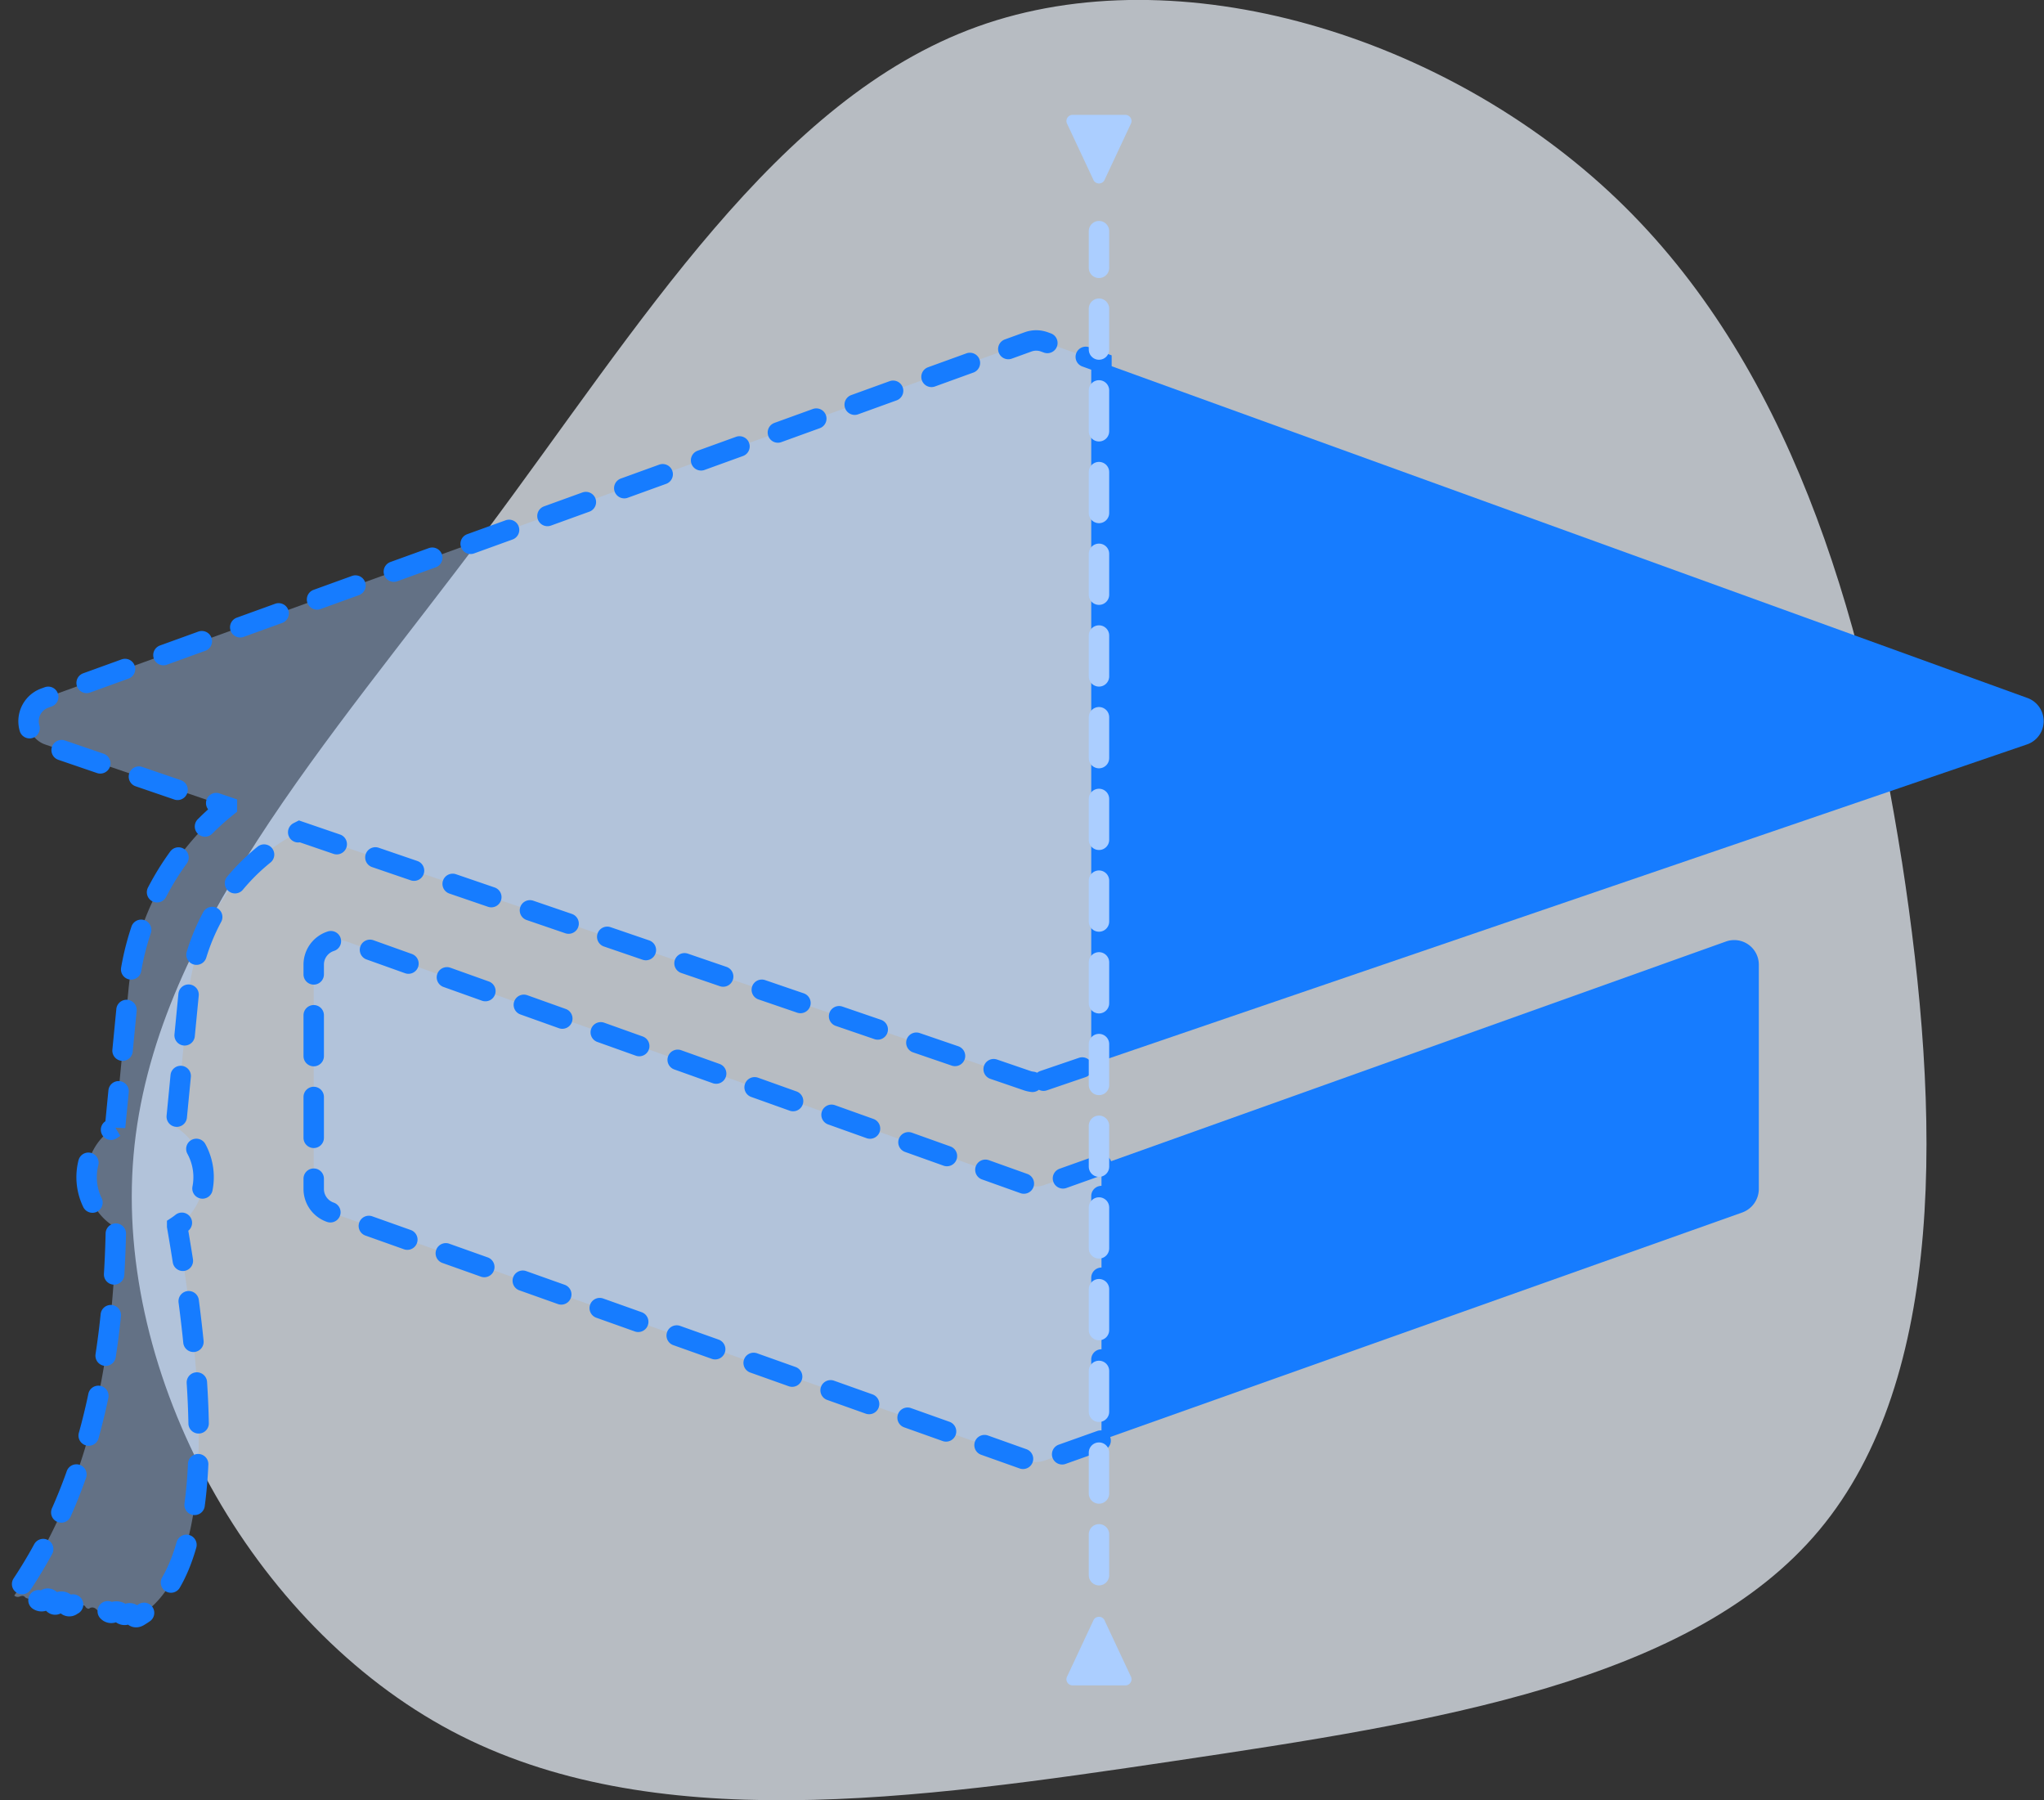
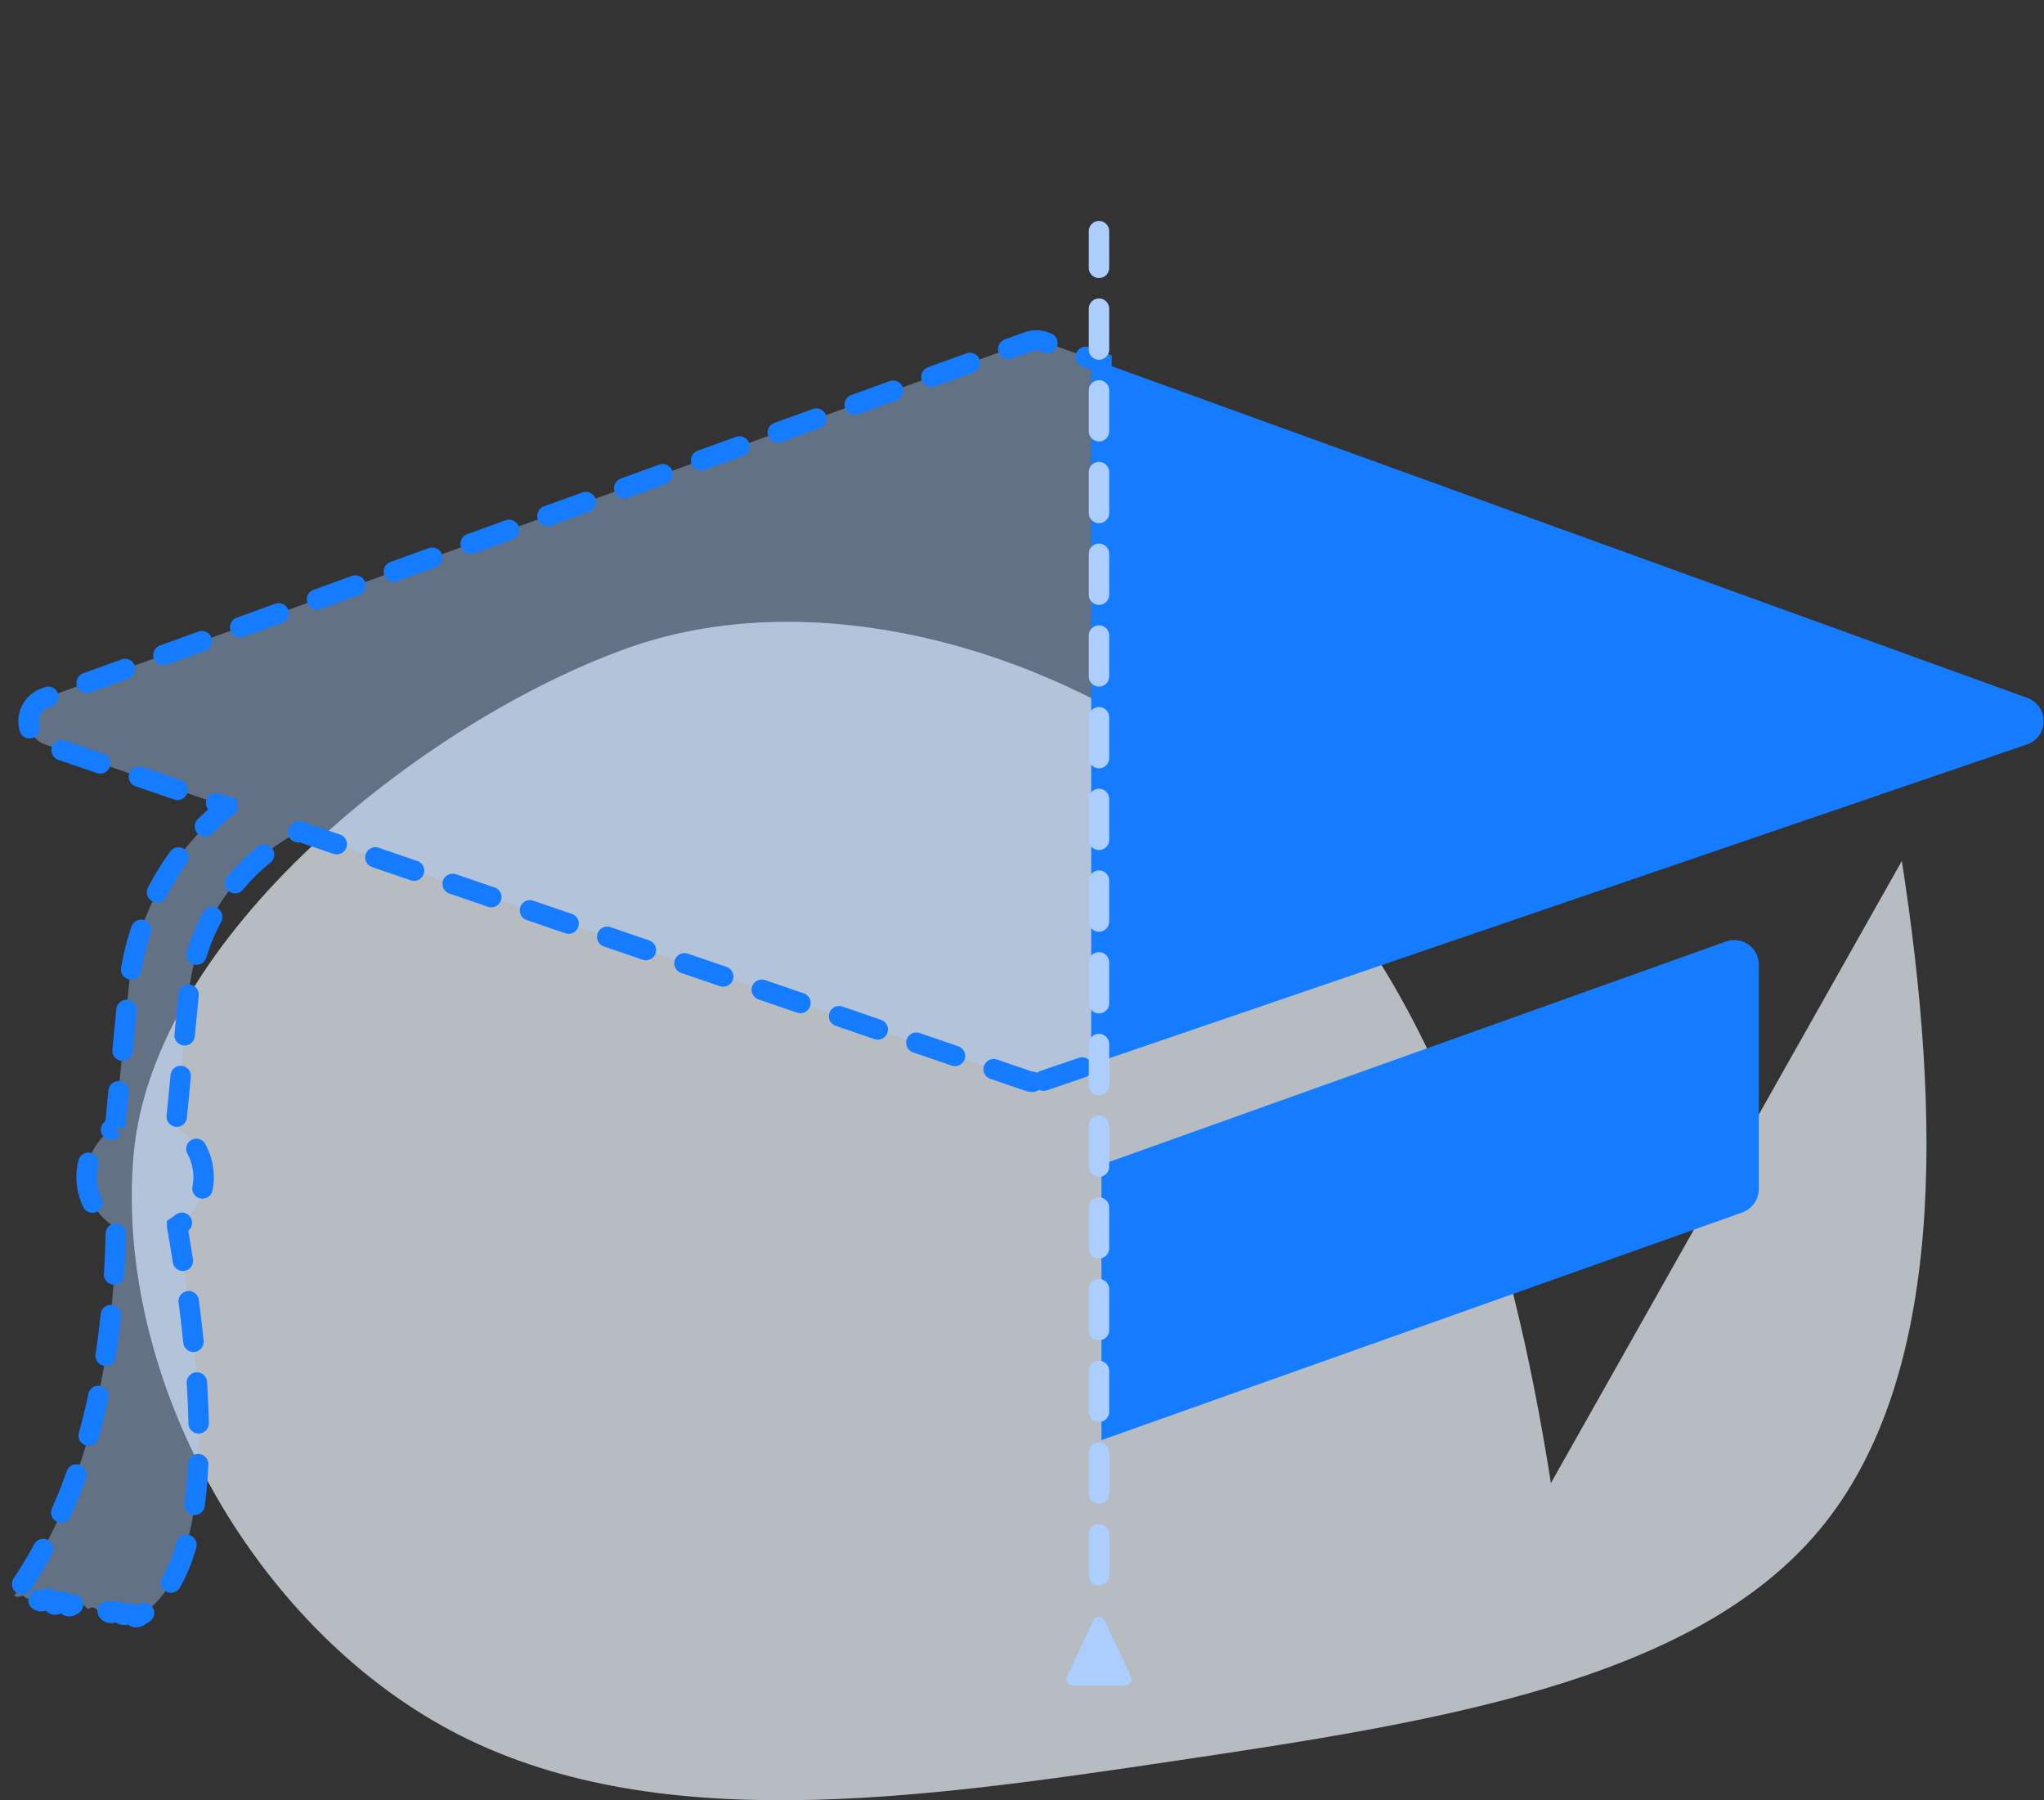
<svg xmlns="http://www.w3.org/2000/svg" viewBox="0 0 332.29 292.59">
  <rect x="0" y="0" width="332.29" height="292.59" fill="#333333" stroke="none" />
  <defs>
    <style>.cls-1{opacity:0.7;}.cls-2{fill:#f0f6ff;}.cls-3{fill:#167cff;}.cls-4,.cls-6{fill:#abceff;}.cls-4{fill-opacity:0.4;stroke:#167cff;stroke-dasharray:6.64 6.64;}.cls-4,.cls-5{stroke-linecap:round;stroke-miterlimit:10;stroke-width:3.32px;}.cls-5{fill:none;stroke:#abceff;stroke-dasharray:6.64 6.64;}</style>
  </defs>
  <g id="Layer_2" data-name="Layer 2">
    <g id="Layer_1-2" data-name="Layer 1">
      <g class="cls-1">
-         <path class="cls-2" d="M309.18,139.93c6.4,41.3,7.21,84-13.39,108.71S233.32,279.9,191,286.19s-85.09,12.38-117.59-4.86-54.81-57.69-51.7-93.56S53.37,120.68,78.76,86.7s47.41-70.6,80.15-82.38,76.13,1.43,103.91,28,39.87,66.37,46.36,107.65" />
+         <path class="cls-2" d="M309.18,139.93c6.4,41.3,7.21,84-13.39,108.71S233.32,279.9,191,286.19s-85.09,12.38-117.59-4.86-54.81-57.69-51.7-93.56s47.41-70.6,80.15-82.38,76.13,1.43,103.91,28,39.87,66.37,46.36,107.65" />
      </g>
      <path class="cls-3" d="M285.93,193.22l0-36.39a4,4,0,0,0-5.37-3.8L179.06,189.29v44.77l104.18-37A4.09,4.09,0,0,0,285.93,193.22Z" />
      <path class="cls-3" d="M329.65,113.46h0L179.06,58.92V172.43L329.49,121A4,4,0,0,0,329.65,113.46Z" />
      <path class="cls-4" d="M169.65,175.64l9.41-3.21V58.92l-9.24-3.34a3.89,3.89,0,0,0-2.73,0L7.27,113.46A4,4,0,0,0,7.34,121l29.55,10.12a43.34,43.34,0,0,0-16,29.69l-2.18,22.38a9.45,9.45,0,0,0,.14,16.34c-.44,23.2-4.85,43.22-16.53,59.79a.83.83,0,0,0,.93.14c.37-.14.65-.11.83.14a1.08,1.08,0,0,0,1,.18.64.64,0,0,1,1,.14.87.87,0,0,0,1.15.18c.44-.46.83-.32,1.18.19s.53.71,1.08.18a.88.88,0,0,1,1.22.21.61.61,0,0,0,1,.18.68.68,0,0,1,.9.14c.21.37.39.37.62.11s.53-.28.71.12c.21.18.46.36.69.11a.9.9,0,0,1,1,.18c.32.28.61.57.89.14.46-.18.79-.14.94.14a.75.75,0,0,0,1.08.18,1.2,1.2,0,0,1,1.11.18.77.77,0,0,0,1,.19.68.68,0,0,1,1,.18c.25.39.58.36.94.14,11.29-6.67,11.87-30.88,6.21-63.37a9.56,9.56,0,0,0-.23-16.11l2.08-21.48a33.39,33.39,0,0,1,18.07-26.57L167,175.64A4.19,4.19,0,0,0,169.65,175.64Z" />
-       <path class="cls-4" d="M179.06,189.29l-9.27,3.3a3.89,3.89,0,0,1-2.69,0L56.3,153A4,4,0,0,0,51,156.82h0l0,36.39A4,4,0,0,0,53.64,197c16.27,5.78,101.81,36.23,113.49,40.39a4,4,0,0,0,2.65,0l9.28-3.3Z" />
      <line class="cls-5" x1="178.66" y1="256.01" x2="178.66" y2="37.57" />
-       <path class="cls-6" d="M182.88,18.67h-8.44a1,1,0,0,0-.94,1.49l4.22,9a1,1,0,0,0,1.88,0l4.22-9A1,1,0,0,0,182.88,18.67Z" />
      <path class="cls-6" d="M174.44,273.92h8.44a1,1,0,0,0,.94-1.49l-4.22-9a1,1,0,0,0-1.88,0l-4.22,9A1,1,0,0,0,174.44,273.92Z" />
    </g>
  </g>
</svg>